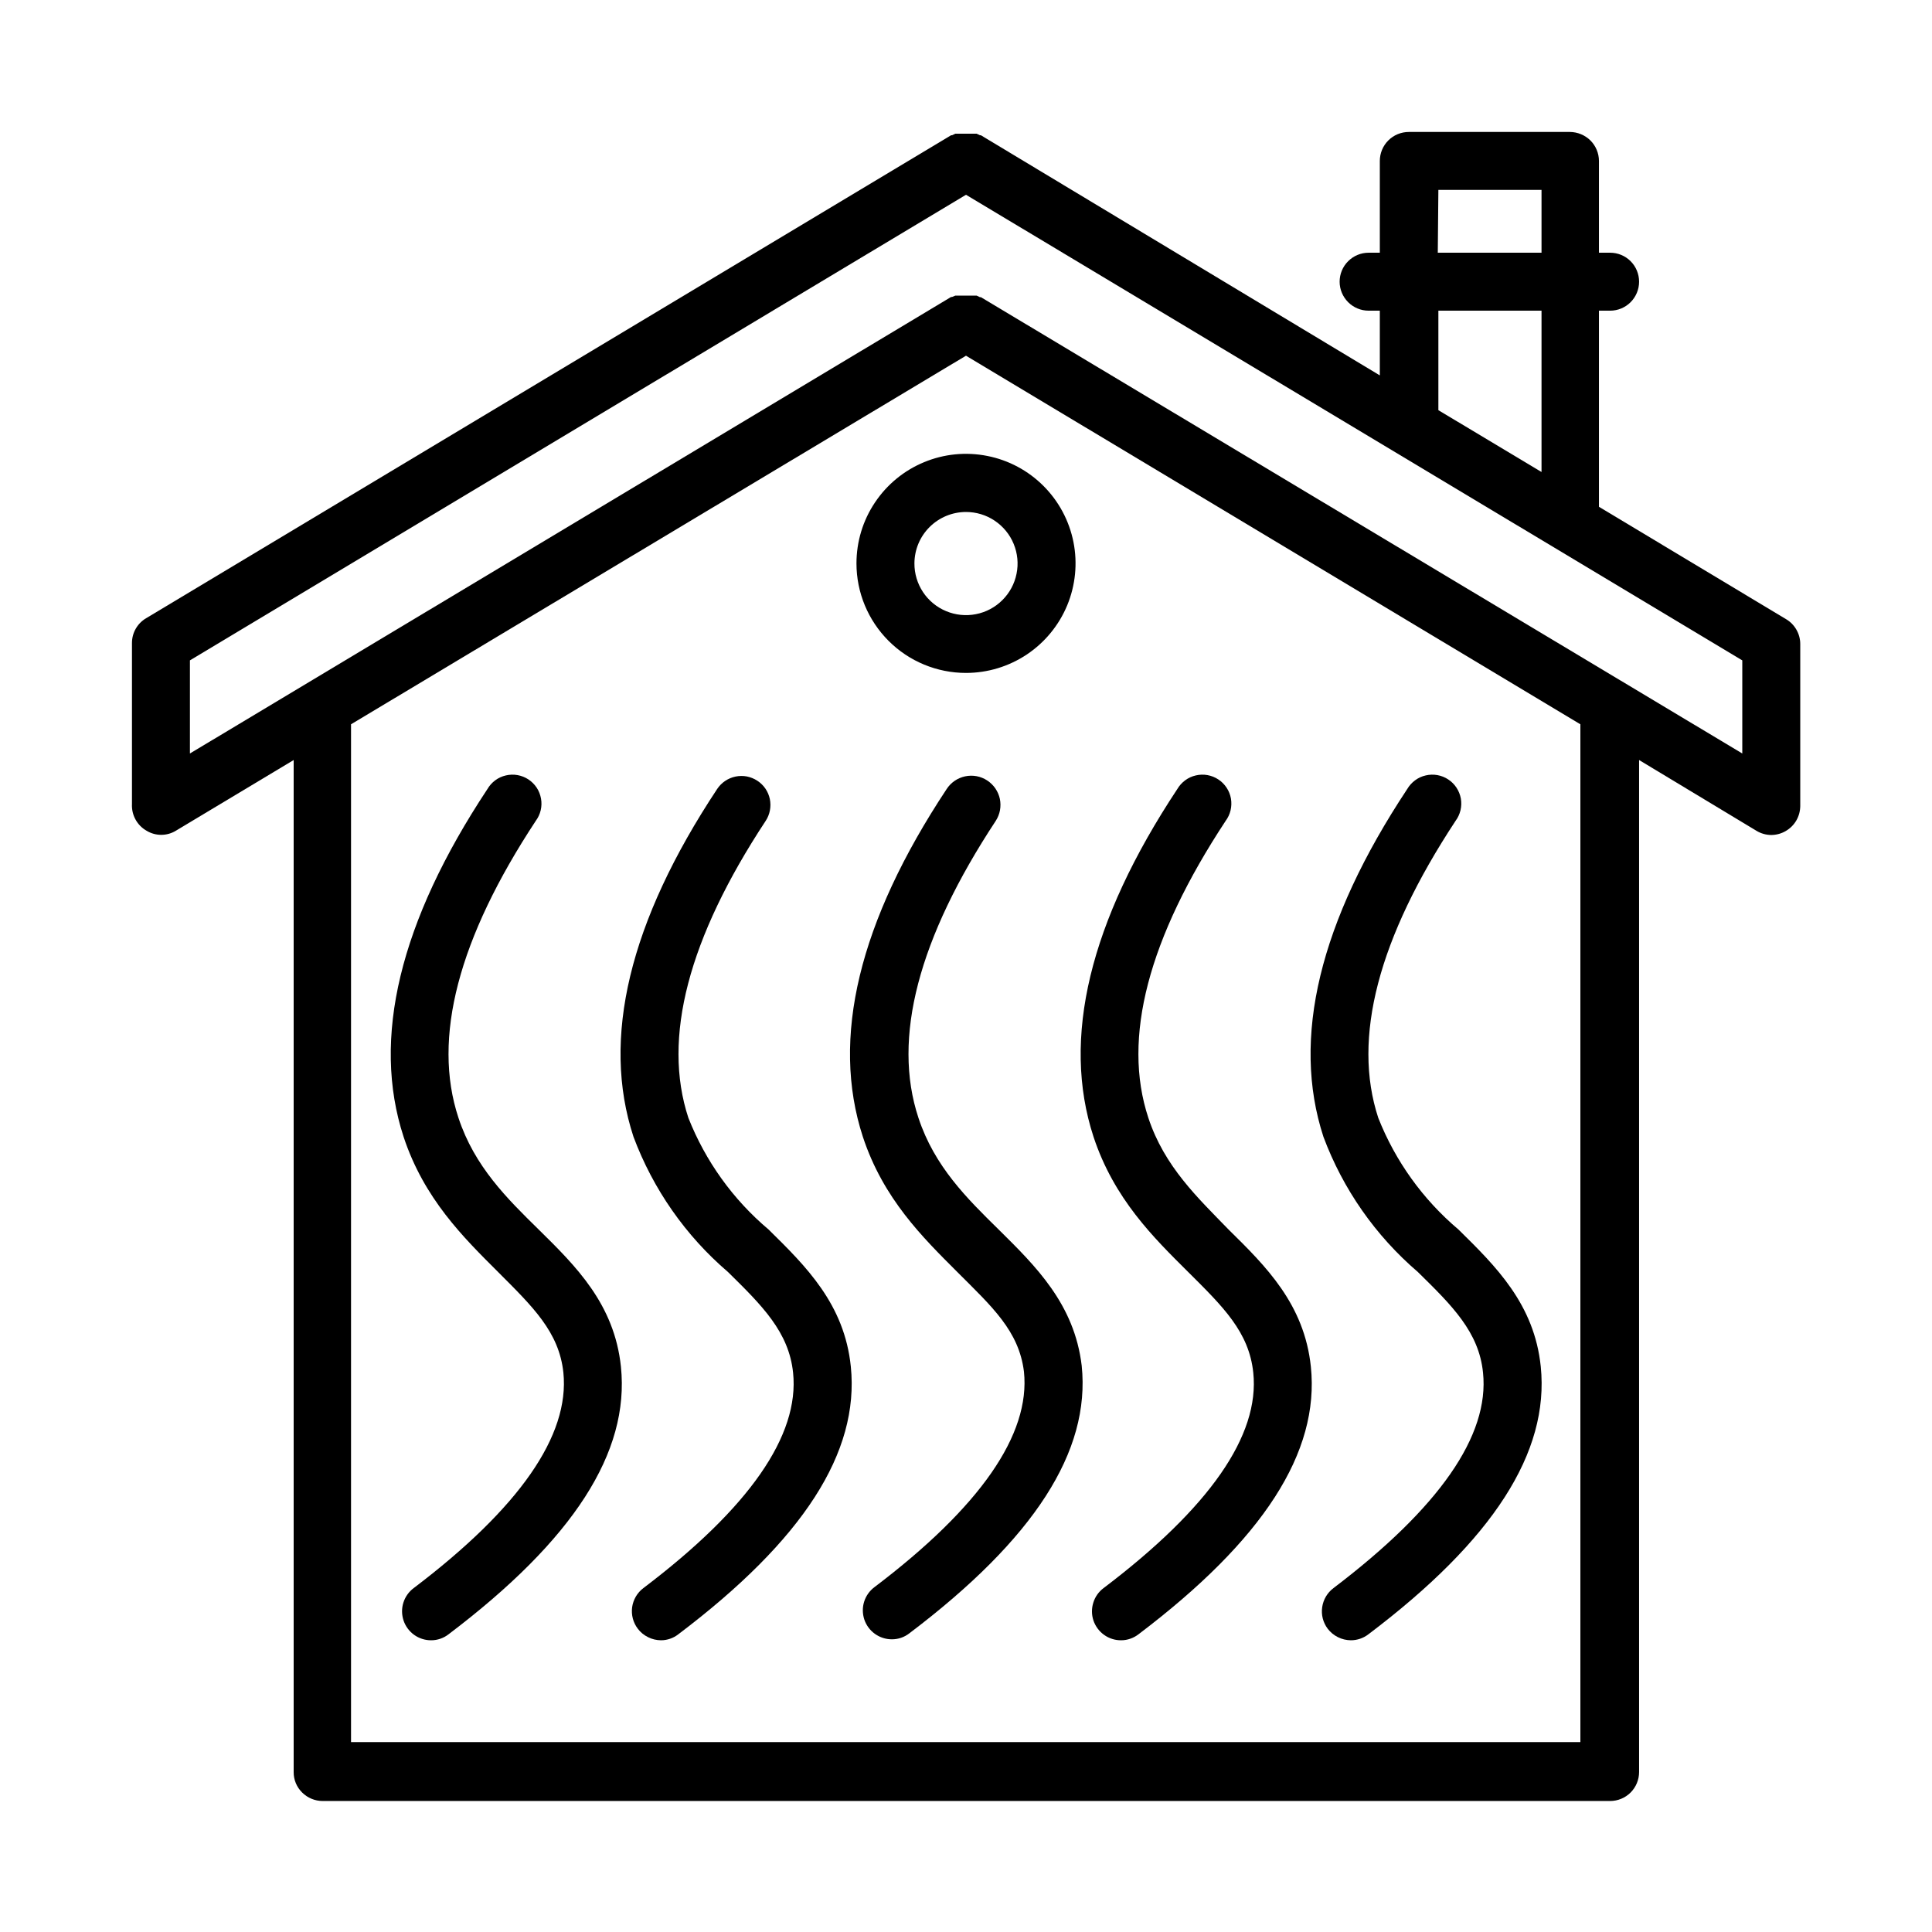
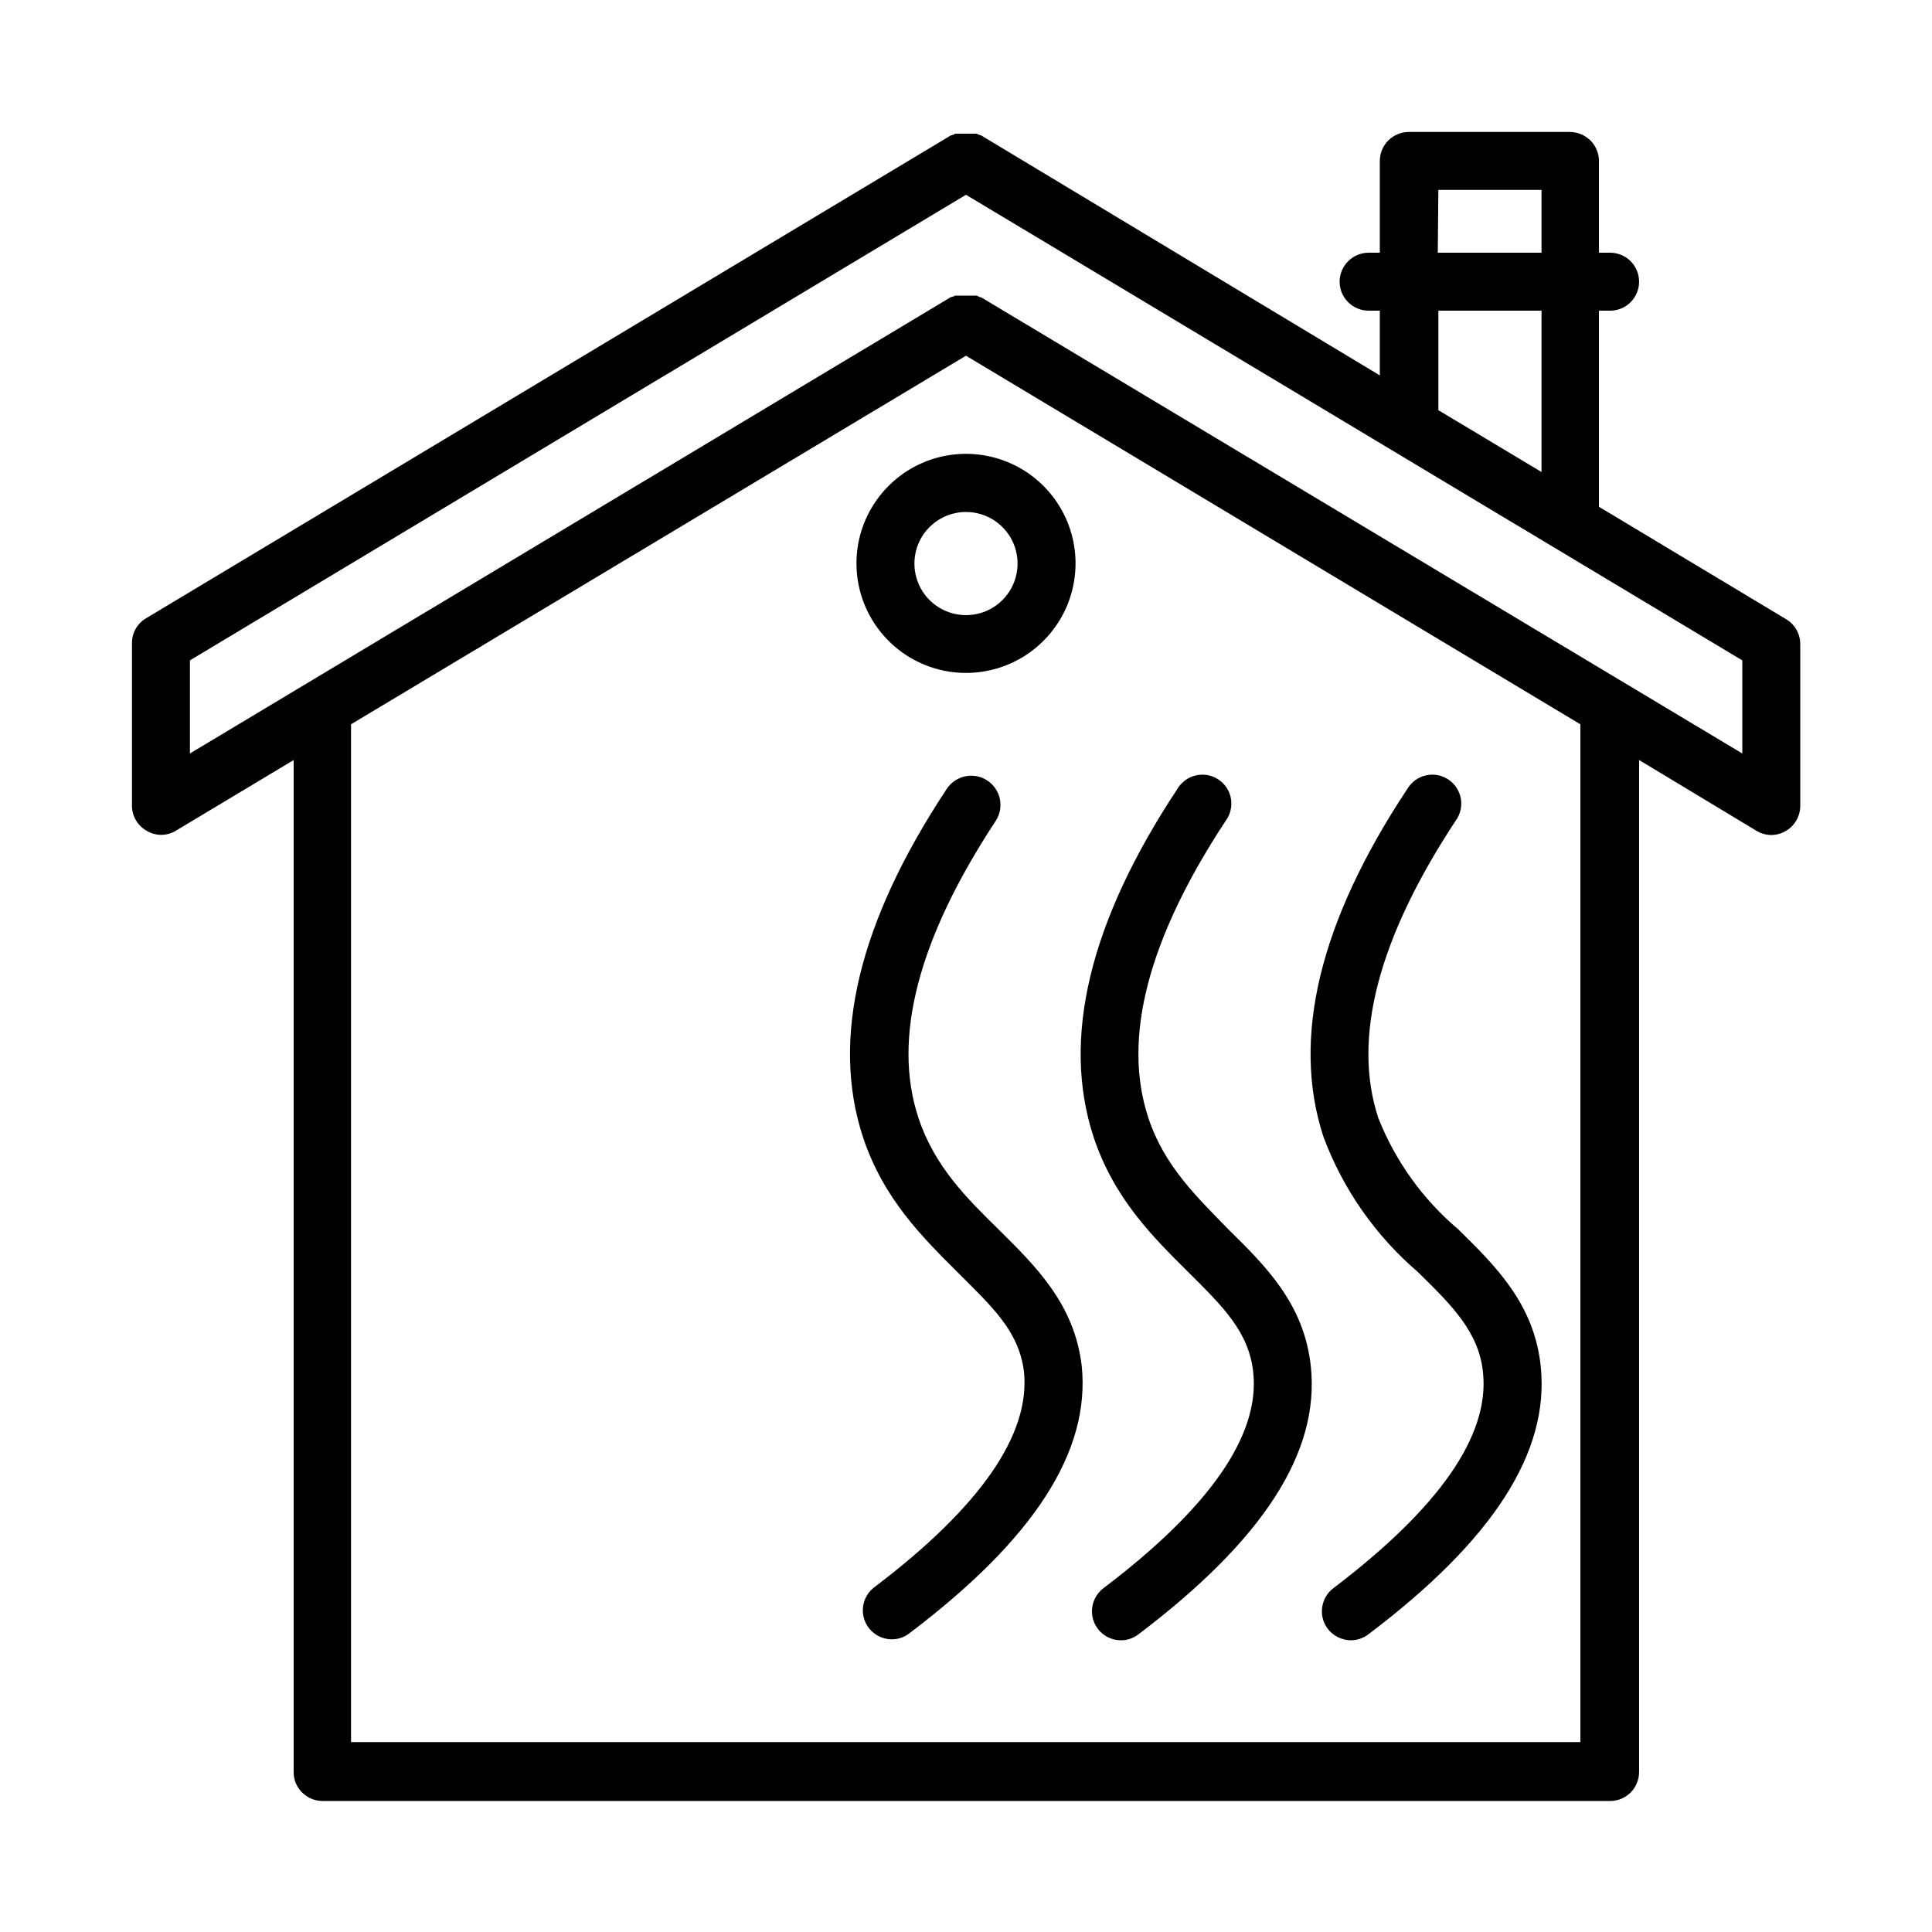
<svg xmlns="http://www.w3.org/2000/svg" width="36" height="36" viewBox="0 0 36 36" fill="none">
  <path d="M33.282 11.538L29.794 9.443V5.789H30.002C30.146 5.789 30.283 5.732 30.384 5.631C30.485 5.529 30.542 5.392 30.542 5.249C30.542 5.106 30.485 4.968 30.384 4.867C30.283 4.766 30.146 4.709 30.002 4.709H29.794V2.999C29.794 2.856 29.736 2.718 29.635 2.617C29.533 2.517 29.396 2.46 29.254 2.459H26.251C26.18 2.459 26.11 2.473 26.044 2.5C25.979 2.527 25.919 2.567 25.869 2.617C25.819 2.667 25.779 2.727 25.752 2.792C25.725 2.858 25.711 2.928 25.711 2.999V4.709H25.502C25.359 4.709 25.222 4.766 25.121 4.867C25.019 4.968 24.962 5.106 24.962 5.249C24.962 5.392 25.019 5.529 25.121 5.631C25.222 5.732 25.359 5.789 25.502 5.789H25.711V6.995L18.277 2.52H18.259L18.198 2.491H18.158H18.101H18.054H17.95H17.899H17.845H17.802L17.741 2.52H17.723L2.722 11.52C2.642 11.567 2.575 11.635 2.529 11.716C2.483 11.796 2.459 11.888 2.459 11.981V14.983C2.454 15.083 2.477 15.183 2.525 15.27C2.573 15.358 2.645 15.431 2.732 15.48C2.814 15.53 2.908 15.556 3.004 15.556C3.1 15.556 3.194 15.53 3.276 15.48L5.472 14.162V33.019C5.471 33.09 5.485 33.161 5.512 33.226C5.539 33.292 5.58 33.351 5.63 33.401C5.732 33.502 5.869 33.559 6.012 33.559H30.002C30.146 33.559 30.283 33.502 30.384 33.401C30.485 33.3 30.542 33.162 30.542 33.019V14.162L32.728 15.48C32.811 15.531 32.907 15.558 33.005 15.559C33.098 15.558 33.19 15.534 33.271 15.487C33.354 15.44 33.423 15.372 33.471 15.29C33.519 15.208 33.544 15.114 33.545 15.019V11.999C33.545 11.906 33.52 11.814 33.474 11.734C33.428 11.653 33.362 11.585 33.282 11.538ZM26.802 3.539H28.724V4.709H26.791L26.802 3.539ZM26.802 5.789H28.724V8.795L26.802 7.643V5.789ZM6.541 32.461V13.496L18 6.628L29.448 13.496V32.461H6.541ZM18.277 5.537H18.259L18.198 5.508H18.158H18.101H18.054H17.95H17.899H17.845H17.802L17.741 5.533H17.723L3.539 14.04V12.305L18 3.629L32.465 12.305V14.04L18.277 5.537Z" fill="black" />
  <path d="M27.176 22.91C26.514 22.351 26 21.636 25.682 20.83C25.193 19.343 25.682 17.482 27.122 15.296C27.166 15.237 27.197 15.17 27.214 15.099C27.231 15.027 27.233 14.953 27.221 14.881C27.208 14.809 27.18 14.739 27.14 14.678C27.1 14.617 27.048 14.564 26.986 14.524C26.925 14.483 26.856 14.456 26.784 14.443C26.712 14.43 26.637 14.432 26.566 14.449C26.494 14.465 26.427 14.496 26.368 14.54C26.309 14.584 26.259 14.639 26.222 14.702C24.584 17.176 24.062 19.35 24.66 21.182C25.024 22.158 25.63 23.025 26.42 23.702C27.054 24.325 27.558 24.818 27.634 25.578C27.756 26.752 26.816 28.098 24.847 29.592C24.733 29.678 24.657 29.806 24.637 29.948C24.616 30.089 24.653 30.233 24.739 30.348C24.79 30.415 24.855 30.469 24.93 30.506C25.005 30.544 25.087 30.563 25.171 30.564C25.29 30.564 25.405 30.525 25.499 30.452C27.824 28.696 28.872 27.061 28.71 25.466C28.591 24.3 27.871 23.594 27.176 22.91Z" fill="black" />
  <path d="M22.892 22.91C22.32 22.32 21.697 21.737 21.398 20.83C20.905 19.343 21.398 17.482 22.838 15.296C22.882 15.237 22.913 15.17 22.93 15.099C22.947 15.027 22.949 14.953 22.937 14.881C22.924 14.809 22.897 14.739 22.856 14.678C22.816 14.617 22.764 14.564 22.702 14.524C22.641 14.483 22.572 14.456 22.5 14.443C22.428 14.43 22.353 14.432 22.282 14.449C22.21 14.465 22.143 14.496 22.084 14.54C22.025 14.584 21.975 14.639 21.938 14.702C20.3 17.176 19.778 19.354 20.376 21.182C20.758 22.338 21.492 23.058 22.14 23.702C22.788 24.347 23.274 24.818 23.353 25.578C23.476 26.748 22.536 28.098 20.563 29.592C20.472 29.66 20.405 29.755 20.372 29.864C20.338 29.972 20.339 30.089 20.375 30.197C20.412 30.304 20.481 30.398 20.574 30.464C20.666 30.53 20.777 30.565 20.891 30.564C21.008 30.564 21.122 30.524 21.215 30.452C23.54 28.692 24.592 27.061 24.426 25.466C24.304 24.3 23.587 23.594 22.892 22.91Z" fill="black" />
  <path d="M18.608 22.91C18.022 22.334 17.413 21.737 17.114 20.83C16.621 19.343 17.114 17.482 18.554 15.296C18.593 15.236 18.62 15.169 18.633 15.099C18.646 15.028 18.645 14.956 18.631 14.886C18.616 14.816 18.587 14.75 18.547 14.691C18.506 14.632 18.454 14.581 18.394 14.542C18.334 14.503 18.267 14.476 18.197 14.463C18.126 14.45 18.054 14.451 17.984 14.466C17.914 14.481 17.848 14.509 17.788 14.55C17.729 14.591 17.679 14.642 17.64 14.702C16.002 17.176 15.48 19.35 16.078 21.182C16.459 22.338 17.194 23.058 17.838 23.702C18.482 24.347 18.986 24.797 19.08 25.56C19.202 26.73 18.266 28.08 16.294 29.574C16.203 29.642 16.136 29.737 16.102 29.845C16.068 29.953 16.07 30.069 16.105 30.177C16.141 30.284 16.21 30.378 16.302 30.444C16.394 30.51 16.504 30.546 16.618 30.546C16.736 30.547 16.852 30.507 16.945 30.434C19.271 28.674 20.322 27.043 20.156 25.448C20.02 24.3 19.3 23.594 18.608 22.91Z" fill="black" />
-   <path d="M14.321 22.91C13.658 22.351 13.145 21.636 12.827 20.83C12.337 19.343 12.827 17.482 14.267 15.296C14.346 15.177 14.373 15.03 14.345 14.89C14.316 14.749 14.232 14.626 14.112 14.548C14.053 14.509 13.986 14.482 13.916 14.468C13.847 14.455 13.775 14.456 13.706 14.47C13.565 14.499 13.442 14.583 13.363 14.702C11.725 17.176 11.203 19.354 11.804 21.182C12.169 22.158 12.774 23.025 13.565 23.702C14.198 24.325 14.699 24.818 14.778 25.578C14.9 26.748 13.961 28.098 11.988 29.592C11.874 29.678 11.799 29.807 11.779 29.948C11.76 30.09 11.797 30.234 11.884 30.348C11.934 30.415 12 30.469 12.075 30.506C12.149 30.544 12.232 30.563 12.316 30.564C12.433 30.564 12.547 30.525 12.64 30.452C14.969 28.692 16.016 27.061 15.854 25.466C15.736 24.3 15.016 23.594 14.321 22.91Z" fill="black" />
-   <path d="M10.037 22.91C9.45 22.334 8.842 21.737 8.543 20.83C8.05 19.343 8.543 17.482 9.983 15.296C10.027 15.237 10.058 15.17 10.075 15.099C10.092 15.027 10.094 14.953 10.081 14.881C10.068 14.809 10.041 14.739 10.001 14.678C9.96 14.617 9.908 14.564 9.847 14.524C9.785 14.483 9.717 14.456 9.644 14.443C9.572 14.43 9.498 14.432 9.426 14.449C9.355 14.465 9.287 14.496 9.228 14.54C9.169 14.584 9.12 14.639 9.083 14.702C7.445 17.176 6.923 19.354 7.52 21.182C7.902 22.338 8.636 23.058 9.281 23.702C9.925 24.347 10.418 24.818 10.498 25.578C10.616 26.748 9.68 28.098 7.708 29.592C7.617 29.66 7.55 29.755 7.516 29.864C7.482 29.972 7.484 30.089 7.52 30.197C7.556 30.304 7.626 30.398 7.718 30.464C7.811 30.53 7.922 30.565 8.035 30.564C8.153 30.564 8.267 30.524 8.359 30.452C10.685 28.692 11.736 27.061 11.57 25.466C11.448 24.3 10.732 23.594 10.037 22.91Z" fill="black" />
  <path d="M18 12.539C18.404 12.539 18.798 12.419 19.134 12.195C19.47 11.97 19.731 11.652 19.886 11.279C20.04 10.906 20.081 10.495 20.002 10.099C19.923 9.703 19.729 9.34 19.443 9.054C19.158 8.769 18.794 8.574 18.398 8.496C18.002 8.417 17.592 8.457 17.219 8.612C16.846 8.766 16.527 9.028 16.303 9.364C16.078 9.699 15.959 10.094 15.959 10.498C15.959 11.039 16.174 11.558 16.557 11.941C16.939 12.324 17.459 12.539 18 12.539ZM18 9.54C18.19 9.54 18.376 9.596 18.534 9.702C18.692 9.808 18.816 9.958 18.888 10.134C18.961 10.31 18.98 10.504 18.942 10.69C18.905 10.877 18.813 11.048 18.678 11.182C18.544 11.316 18.372 11.408 18.185 11.444C17.999 11.481 17.805 11.461 17.63 11.388C17.454 11.315 17.304 11.191 17.199 11.033C17.094 10.874 17.038 10.688 17.039 10.498C17.04 10.243 17.141 10 17.322 9.82C17.502 9.641 17.746 9.54 18 9.54Z" fill="black" />
</svg>